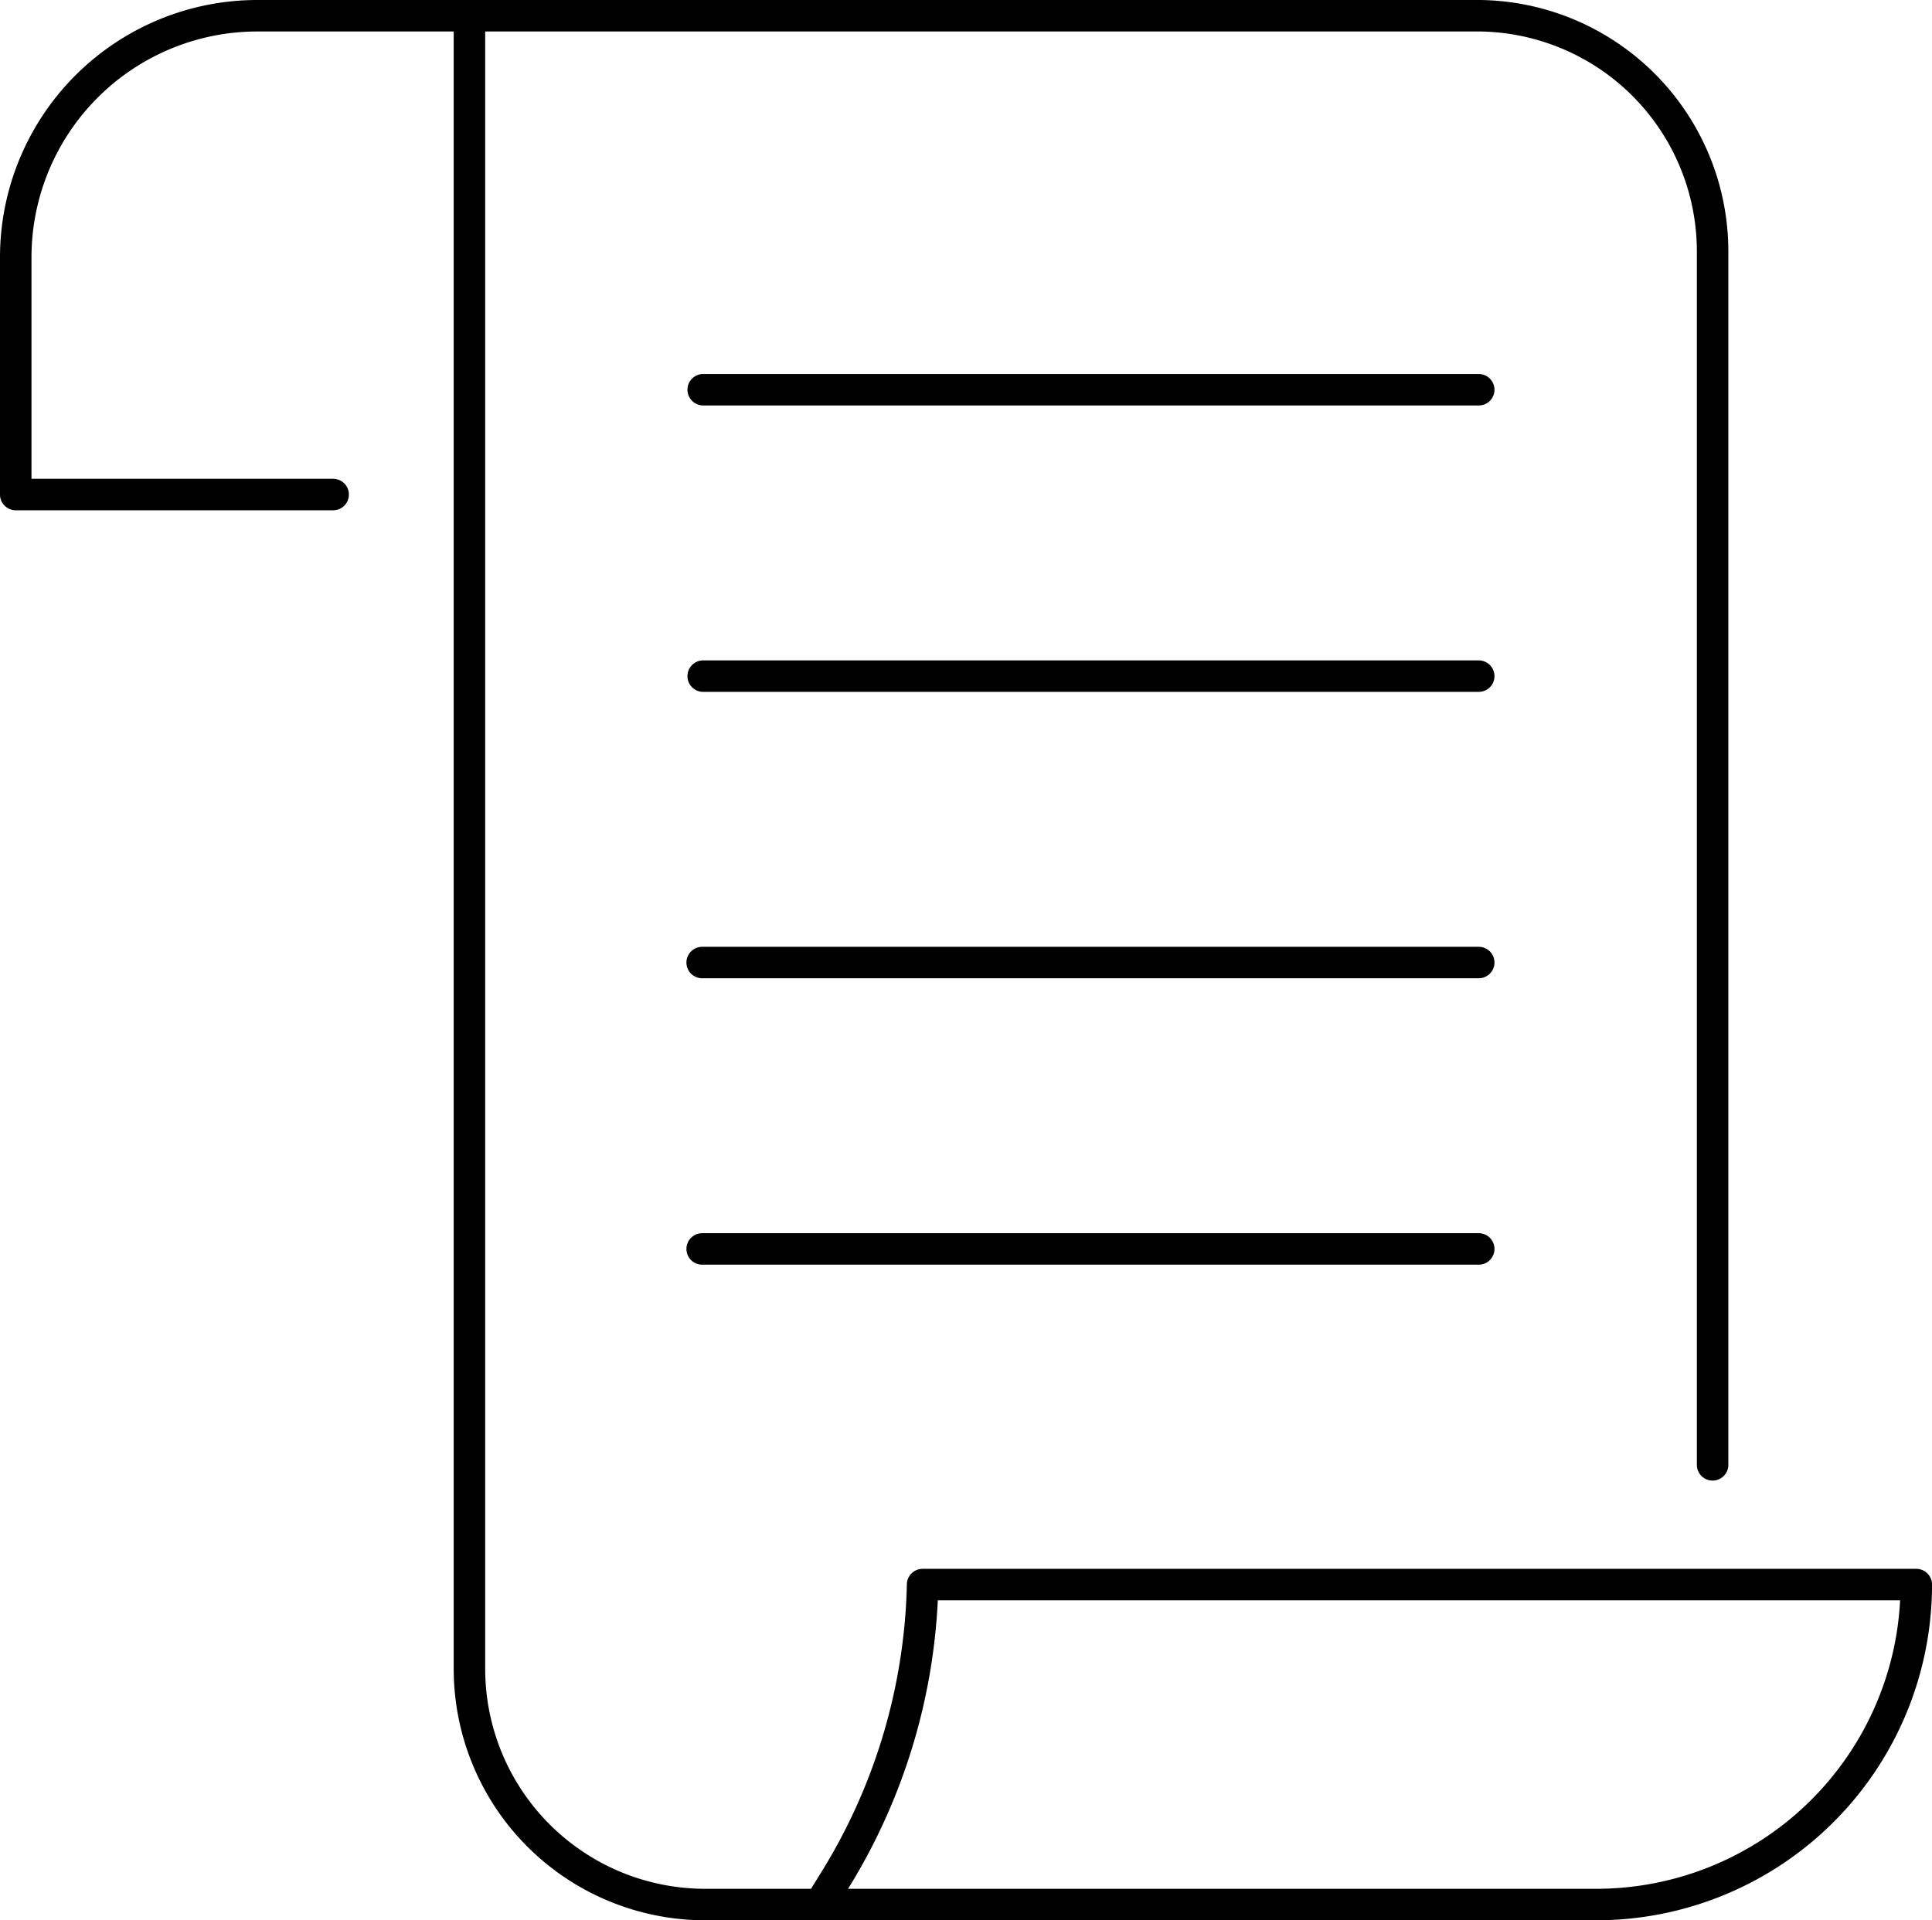
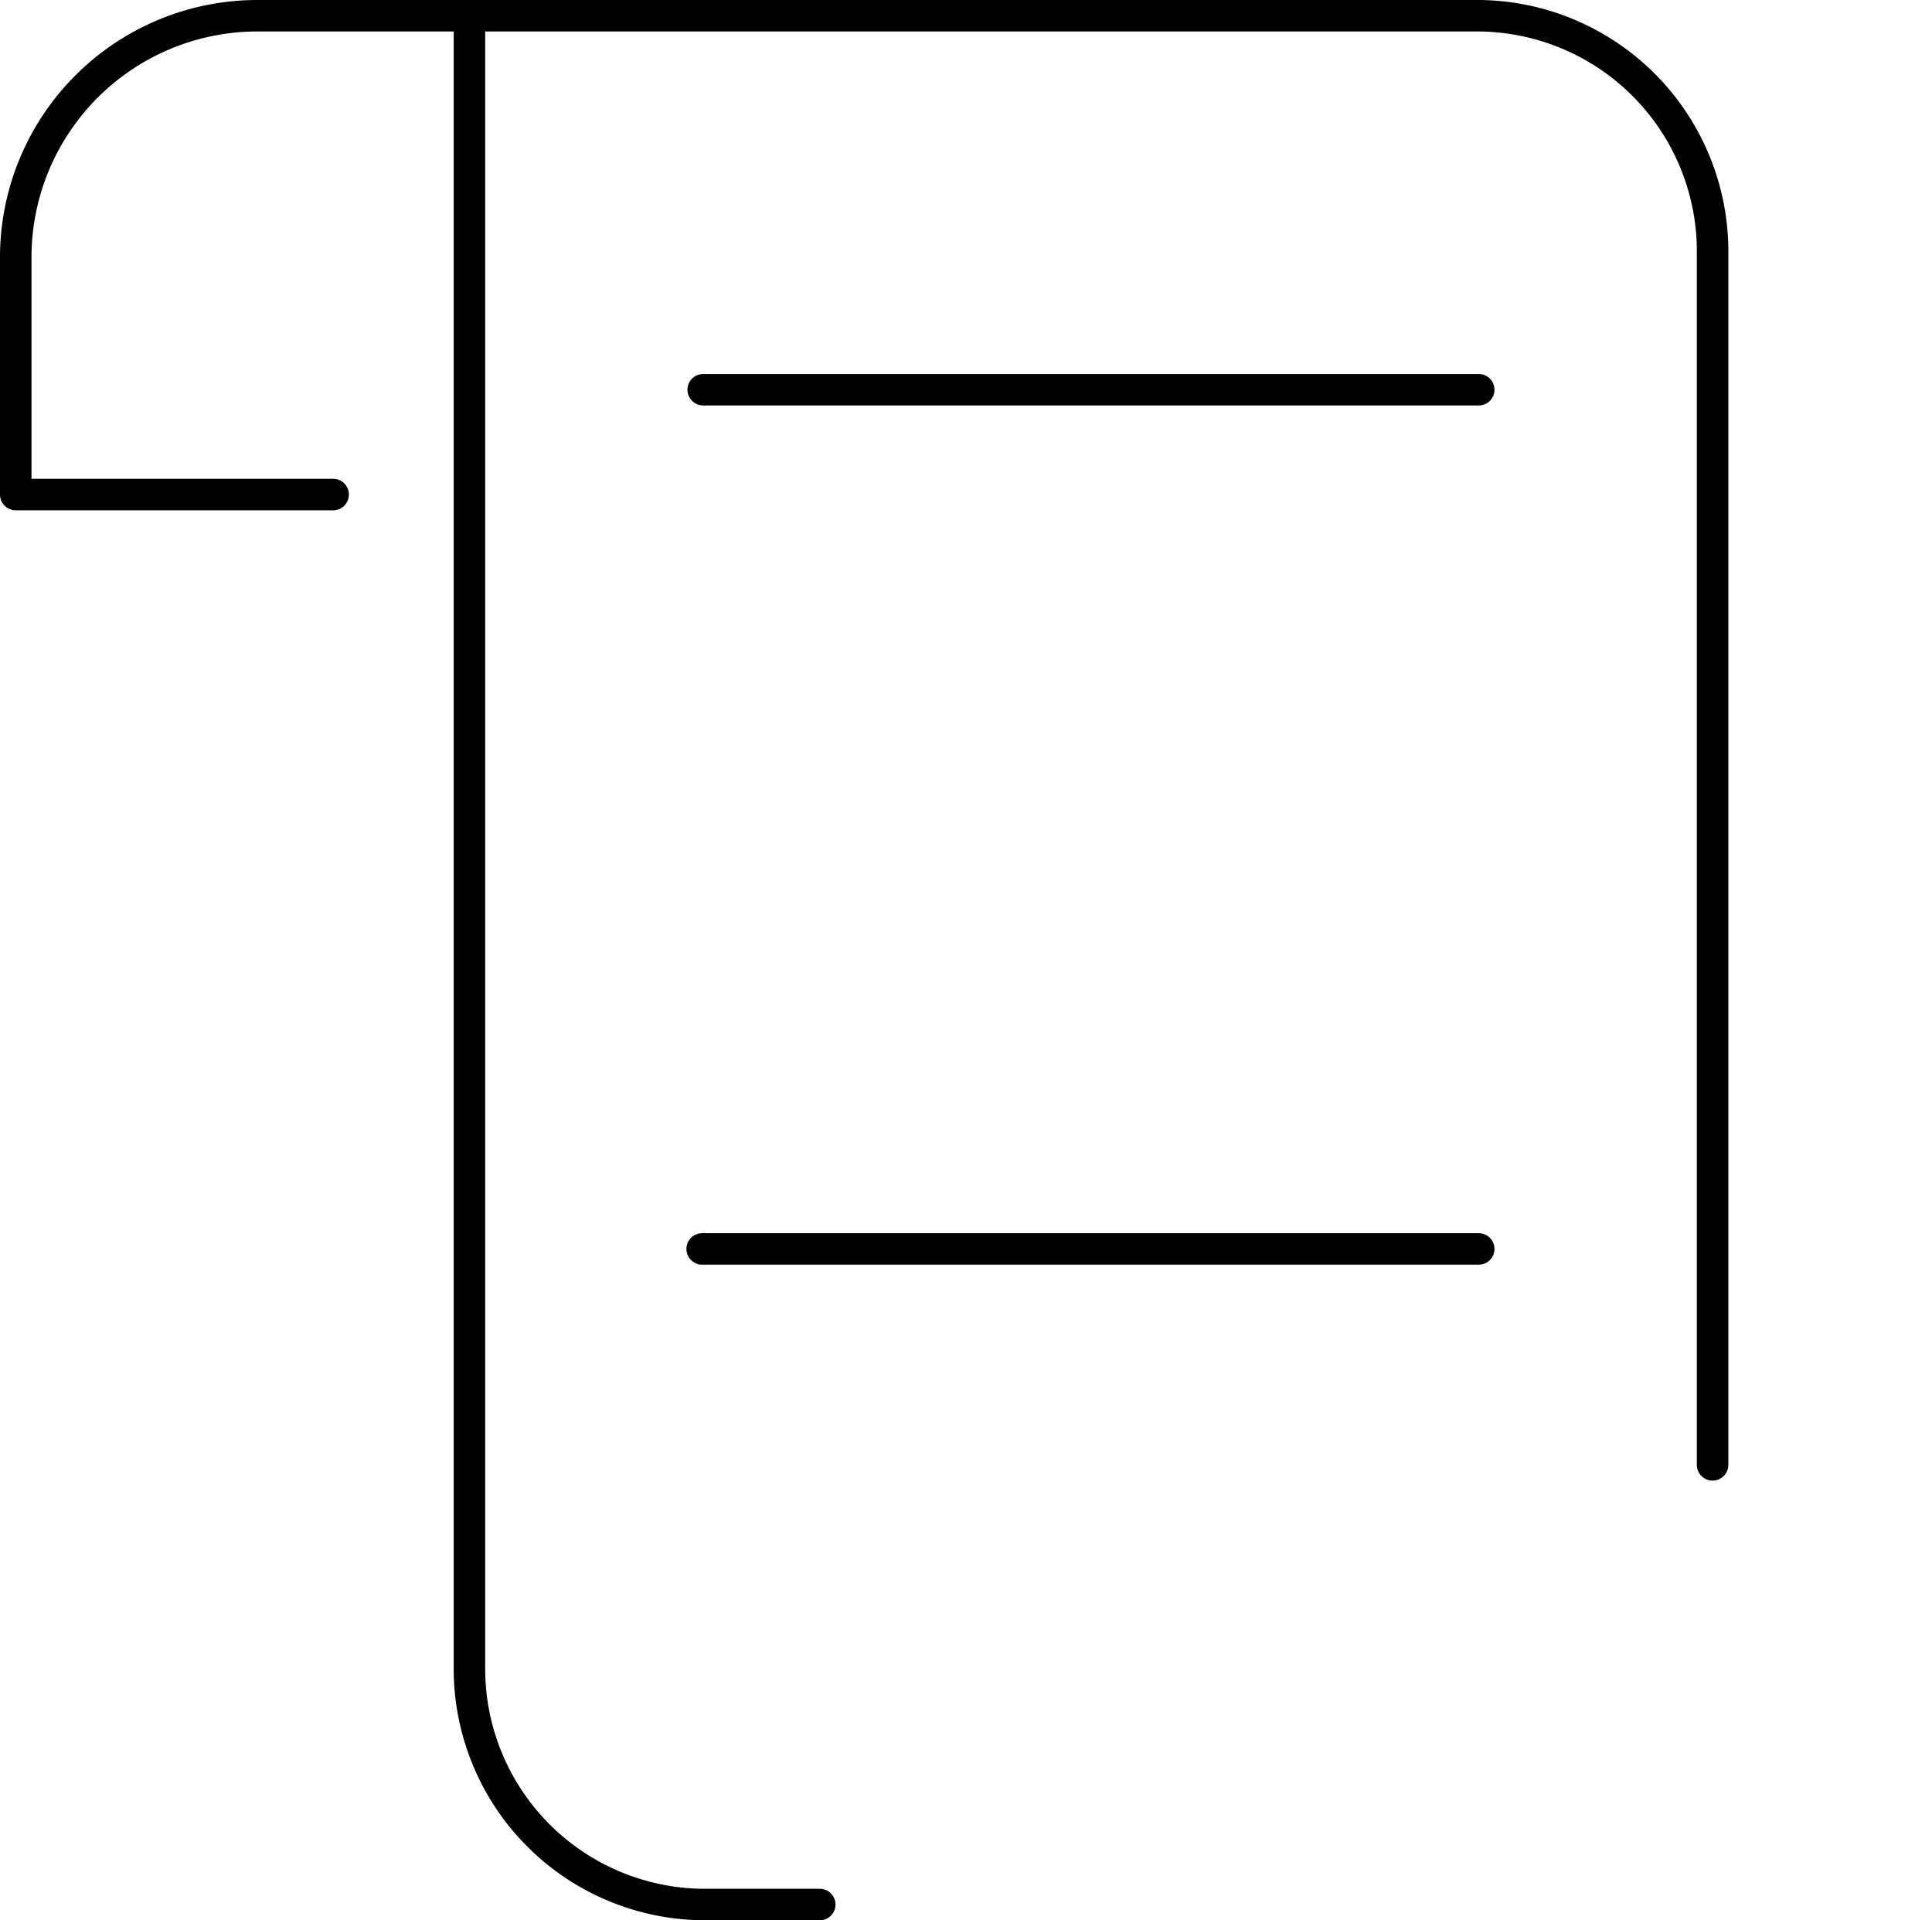
<svg xmlns="http://www.w3.org/2000/svg" width="92.038" height="91.5" viewBox="0 0 92.038 91.5">
  <g transform="translate(-4871.691 2689.75)">
    <path d="M109.234,71.049V13.237A11.231,11.231,0,0,0,98,2H50.012V80.766A11.231,11.231,0,0,0,61.247,92H66.7" transform="translate(4844.043 -2691.001)" fill="none" stroke="#000" stroke-linecap="round" stroke-linejoin="round" stroke-width="1.5" />
-     <path d="M87.08,183.3h36.991a15.246,15.246,0,0,0,15.246-15.246H91.98a27.9,27.9,0,0,1-4.189,14.1Z" transform="translate(4823.663 -2782.301)" fill="none" stroke="#000" stroke-linecap="round" stroke-linejoin="round" stroke-width="1.5" />
    <path d="M23.611,2h-10.1A11.514,11.514,0,0,0,2,13.514v11.3H17.121" transform="translate(4870.441 -2691)" fill="none" stroke="#000" stroke-linecap="round" stroke-linejoin="round" stroke-width="1.5" />
    <line x1="36.946" transform="translate(4905.19 -2671.18)" fill="none" stroke="#000" stroke-linecap="round" stroke-linejoin="round" stroke-width="1.5" />
-     <line x1="36.946" transform="translate(4905.19 -2657.533)" fill="none" stroke="#000" stroke-linecap="round" stroke-linejoin="round" stroke-width="1.5" />
-     <line x1="36.995" transform="translate(4905.141 -2643.886)" fill="none" stroke="#000" stroke-linecap="round" stroke-linejoin="round" stroke-width="1.5" />
    <line x1="36.995" transform="translate(4905.141 -2630.24)" fill="none" stroke="#000" stroke-linecap="round" stroke-linejoin="round" stroke-width="1.5" />
  </g>
</svg>